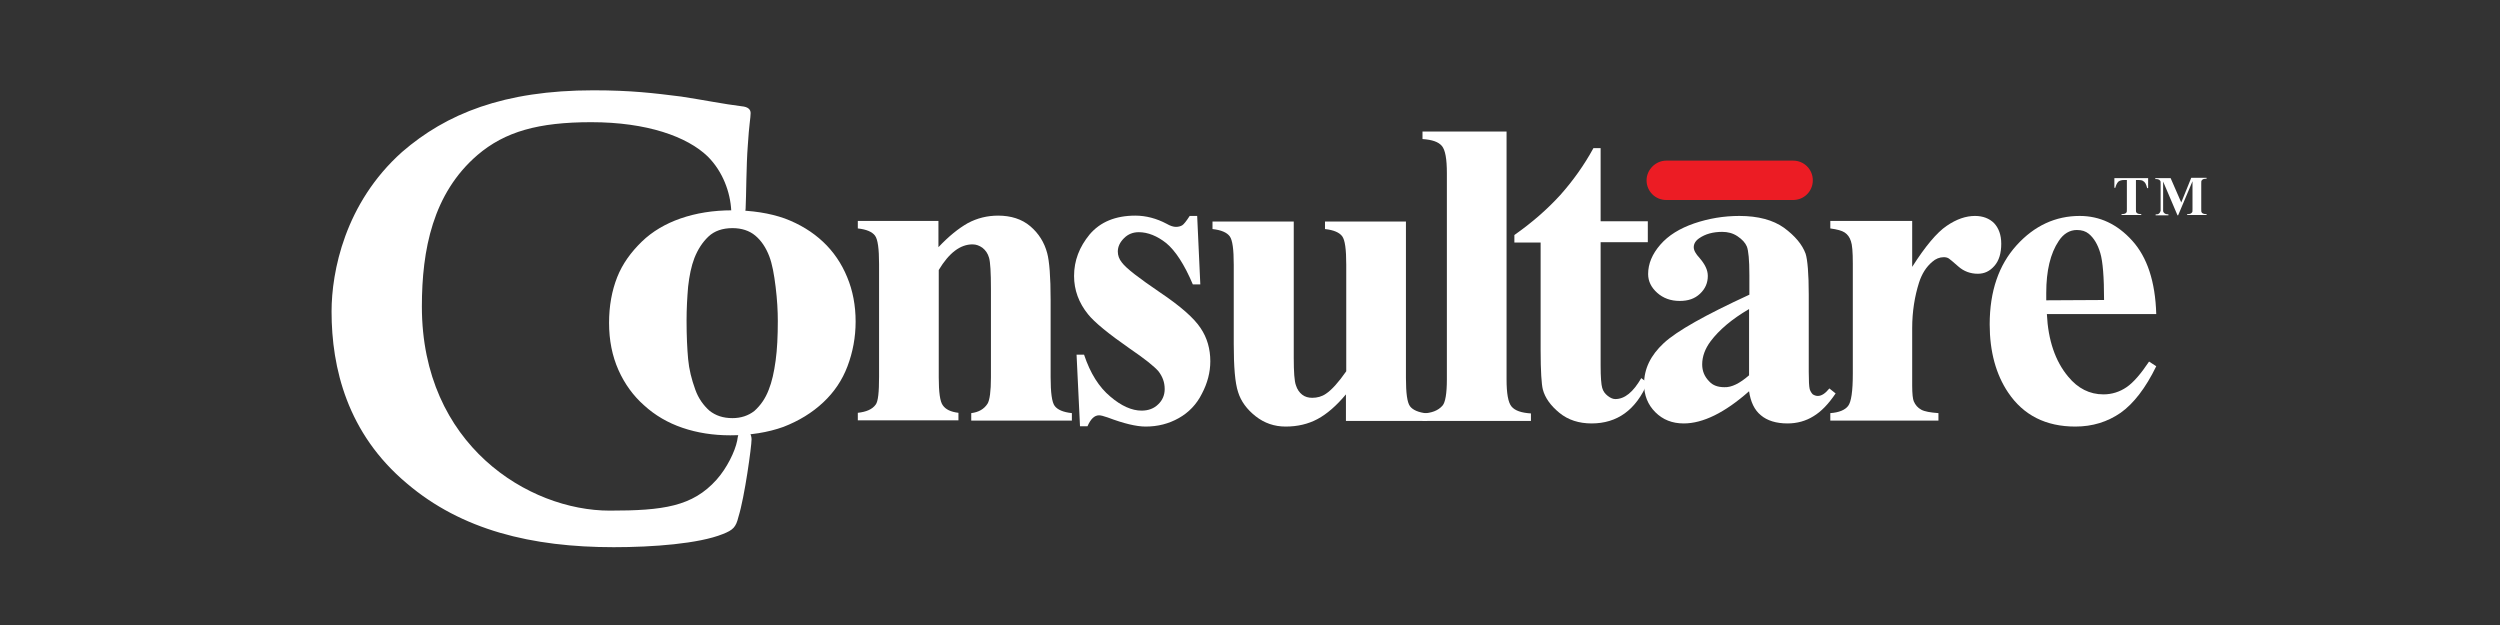
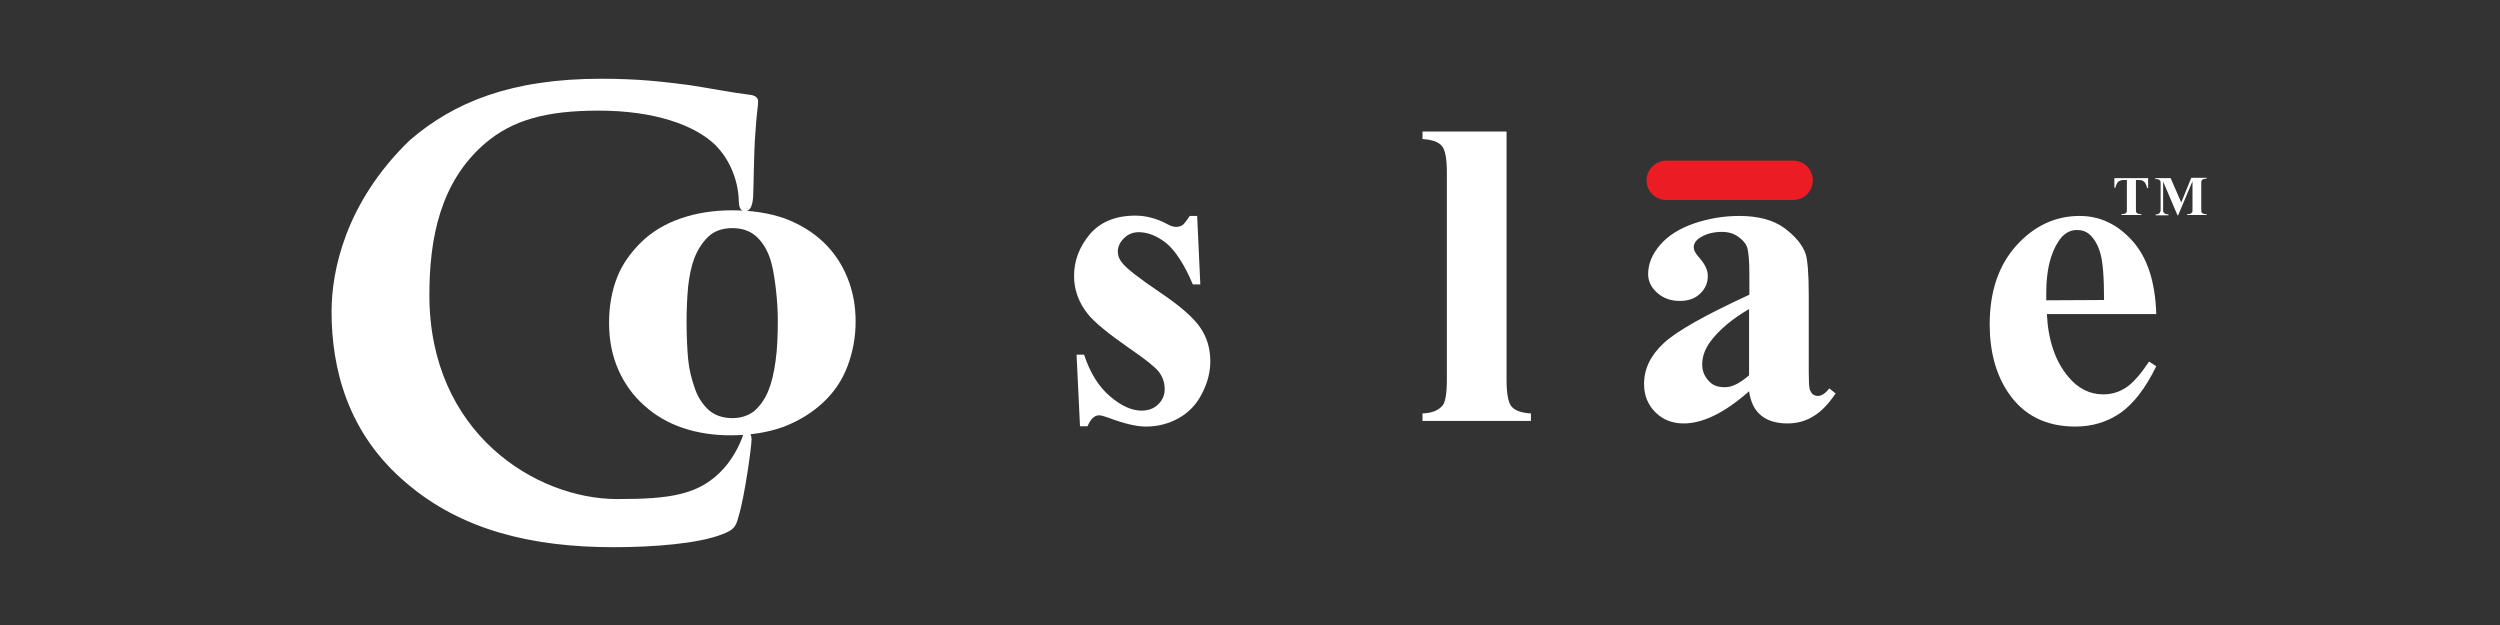
<svg xmlns="http://www.w3.org/2000/svg" version="1.1" id="Layer_1" x="0px" y="0px" viewBox="0 0 800 200" style="enable-background:new 0 0 800 200;" xml:space="preserve">
  <rect x="0" y="0" width="800" height="200" fill="#333333" stroke="none" />
  <style type="text/css">
	.st0{fill:#FFFFFF;}
	.st1{fill:#EC1C24;}
</style>
  <g>
    <g>
      <path class="st0" d="M687.4,57v3.2h-0.3c-0.2-0.7-0.4-1.3-0.6-1.6c-0.2-0.3-0.5-0.6-0.9-0.8c-0.2-0.1-0.6-0.2-1.2-0.2h-0.9v9.2    c0,0.6,0,1,0.1,1.1c0.1,0.2,0.2,0.3,0.4,0.4s0.5,0.2,0.8,0.2h0.4v0.3h-6.3v-0.3h0.4c0.3,0,0.6-0.1,0.8-0.2s0.3-0.2,0.4-0.4    c0.1-0.1,0.1-0.5,0.1-1.1v-9.2h-0.9c-0.8,0-1.4,0.2-1.8,0.5c-0.5,0.5-0.8,1.2-1,2h-0.3V57H687.4z" />
      <path class="st0" d="M698,64.8l3.2-7.9h4.9v0.3h-0.4c-0.4,0-0.6,0.1-0.8,0.2c-0.1,0.1-0.3,0.2-0.4,0.4c-0.1,0.1-0.1,0.5-0.1,1.1    v7.9c0,0.6,0,1,0.1,1.1c0.1,0.2,0.2,0.3,0.4,0.4s0.5,0.2,0.8,0.2h0.4v0.3h-6.2v-0.3h0.4c0.4,0,0.6-0.1,0.8-0.2    c0.1-0.1,0.3-0.2,0.4-0.4c0.1-0.1,0.1-0.5,0.1-1.1V58L697,68.9h-0.2l-4.6-10.8v8.4c0,0.6,0,0.9,0,1.1c0.1,0.3,0.2,0.5,0.5,0.7    s0.7,0.3,1.2,0.3v0.3h-4.1v-0.3h0.1c0.3,0,0.5,0,0.7-0.1s0.4-0.2,0.5-0.4c0.1-0.2,0.2-0.4,0.3-0.6c0-0.1,0-0.4,0-0.9V59    c0-0.6,0-1-0.1-1.1s-0.2-0.3-0.4-0.4c-0.2-0.1-0.5-0.2-0.8-0.2h-0.4V57h4.9L698,64.8z" />
    </g>
    <path class="st1" d="M533.2,51.4h40.6c3.5,0,6.3,2.8,6.3,6.3l0,0c0,3.5-2.8,6.3-6.3,6.3h-40.6c-3.5,0-6.3-2.8-6.3-6.3l0,0   C526.9,54.3,529.8,51.4,533.2,51.4z" />
-     <path class="st0" d="M300.3,70.9v8.2c3.3-3.5,6.4-6,9.4-7.7c3-1.6,6.2-2.4,9.7-2.4c4.1,0,7.6,1.1,10.3,3.4c2.7,2.3,4.5,5.2,5.4,8.6   c0.7,2.6,1.1,7.6,1.1,14.9v24.8c0,4.9,0.4,8,1.3,9.2s2.7,2,5.5,2.3v2.4h-32.2v-2.4c2.4-0.3,4.1-1.3,5.2-3c0.7-1.1,1.1-4,1.1-8.4   V92.4c0-5.2-0.2-8.5-0.6-9.9s-1.1-2.4-2.1-3.2c-1-0.7-2-1.1-3.2-1.1c-3.9,0-7.5,2.7-10.8,8.2v34.3c0,4.8,0.4,7.8,1.3,9   c0.9,1.3,2.5,2.1,5,2.4v2.4h-32.2v-2.4c2.7-0.3,4.6-1.1,5.7-2.6c0.8-1,1.1-4,1.1-8.9V84.5c0-4.9-0.4-7.9-1.3-9.1s-2.7-2-5.5-2.3   v-2.4h25.8V70.9z" />
    <path class="st0" d="M383.1,69.2l1,21.8h-2.4c-2.7-6.4-5.6-10.8-8.5-13.2c-2.9-2.3-5.9-3.5-8.8-3.5c-1.8,0-3.4,0.6-4.7,1.9   c-1.3,1.3-2,2.7-2,4.3c0,1.2,0.4,2.4,1.3,3.5c1.4,1.9,5.5,5,12.1,9.5c6.7,4.5,11,8.3,13.1,11.5c2.1,3.1,3.1,6.7,3.1,10.6   c0,3.5-0.9,7-2.7,10.4c-1.7,3.4-4.2,6-7.4,7.8c-3.2,1.8-6.7,2.7-10.6,2.7c-3,0-7.1-1-12.1-2.9c-1.4-0.5-2.3-0.7-2.8-0.7   c-1.5,0-2.7,1.2-3.7,3.5h-2.4l-1.1-22.9h2.4c2,6,4.8,10.4,8.4,13.4c3.5,3,6.9,4.5,10,4.5c2.2,0,4-0.7,5.3-2c1.4-1.3,2.1-3,2.1-4.9   c0-2.2-0.7-4-2-5.7c-1.4-1.6-4.4-4-9.1-7.2c-6.9-4.8-11.4-8.5-13.4-11c-3-3.7-4.5-7.8-4.5-12.3c0-4.9,1.7-9.3,5-13.3   c3.4-4,8.3-6,14.6-6c3.4,0,6.8,0.9,10,2.6c1.2,0.7,2.2,1,3,1s1.5-0.2,2-0.5s1.3-1.3,2.4-3h2.4V69.2z" />
-     <path class="st0" d="M449.9,70.9v50c0,4.9,0.4,7.9,1.3,9.1s2.7,2,5.5,2.3v2.4h-26v-8.5c-3,3.6-6.1,6.3-9.1,7.9s-6.4,2.4-10.2,2.4   c-3.6,0-6.8-1.1-9.6-3.3c-2.8-2.2-4.7-4.8-5.6-7.7c-1-3-1.4-8.1-1.4-15.5V84.7c0-4.9-0.4-7.9-1.3-9.1s-2.7-2-5.5-2.3v-2.4h26v43.6   c0,4.5,0.2,7.5,0.7,8.8c0.4,1.3,1.1,2.3,2,3s2,1,3.2,1c1.6,0,3.1-0.4,4.4-1.3c1.8-1.2,4-3.6,6.5-7.2V84.7c0-4.9-0.4-7.9-1.3-9.1   s-2.7-2-5.5-2.3v-2.4H449.9z" />
    <path class="st0" d="M482.1,42.1v79.3c0,4.5,0.5,7.4,1.6,8.7c1.1,1.3,3.1,2,6.2,2.2v2.4h-34.7v-2.4c2.9-0.1,5-0.9,6.4-2.5   c0.9-1,1.4-3.9,1.4-8.4v-66c0-4.5-0.5-7.4-1.6-8.7s-3.1-2-6.2-2.2v-2.4L482.1,42.1L482.1,42.1z" />
-     <path class="st0" d="M512.2,47.4v23.4h15.1v6.7h-15.1V117c0,3.7,0.2,6.1,0.5,7.1c0.3,1.1,0.9,1.9,1.8,2.6c0.9,0.7,1.7,1,2.4,1   c3,0,5.7-2.2,8.3-6.7l2,1.5c-3.7,8.7-9.7,13-17.9,13c-4,0-7.5-1.1-10.3-3.4s-4.6-4.8-5.3-7.5c-0.4-1.6-0.7-5.7-0.7-12.6V77.6h-8.4   v-2.4c5.7-4,10.6-8.3,14.7-12.8c4-4.5,7.6-9.5,10.6-15L512.2,47.4L512.2,47.4z" />
    <path class="st0" d="M559.7,125.2c-7.8,6.9-14.8,10.3-20.9,10.3c-3.7,0-6.7-1.2-9.1-3.6c-2.4-2.4-3.6-5.4-3.6-9   c0-4.9,2.1-9.2,6.3-13.1s13.3-9,27.4-15.5V88c0-4.8-0.3-7.8-0.8-9.1c-0.5-1.2-1.5-2.3-3-3.3s-3.1-1.4-4.9-1.4c-3,0-5.4,0.7-7.3,2   c-1.2,0.8-1.8,1.8-1.8,2.9c0,1,0.6,2.1,1.9,3.5c1.7,2,2.6,3.8,2.6,5.7c0,2.2-0.8,4.1-2.5,5.7s-3.8,2.3-6.5,2.3   c-2.9,0-5.3-0.9-7.2-2.6s-2.9-3.7-2.9-6c0-3.3,1.3-6.4,3.9-9.4c2.6-3,6.2-5.2,10.8-6.8c4.7-1.6,9.5-2.4,14.5-2.4   c6,0,10.8,1.3,14.3,3.8c3.5,2.6,5.8,5.3,6.9,8.3c0.6,1.9,1,6.3,1,13.1V119c0,2.9,0.1,4.7,0.3,5.5c0.2,0.7,0.6,1.3,1,1.7   c0.5,0.3,1,0.5,1.6,0.5c1.2,0,2.4-0.8,3.7-2.4l2,1.6c-2.3,3.4-4.6,5.8-7.1,7.3c-2.4,1.5-5.2,2.3-8.3,2.3c-3.6,0-6.5-0.9-8.5-2.6   C561.4,131.2,560.2,128.6,559.7,125.2L559.7,125.2z M559.7,120.1V98.9c-5.5,3.2-9.6,6.7-12.3,10.3c-1.8,2.4-2.7,4.9-2.7,7.4   c0,2.1,0.7,3.9,2.3,5.5c1.1,1.2,2.7,1.8,4.8,1.8C554.1,124,556.7,122.7,559.7,120.1z" />
-     <path class="st0" d="M611.9,70.9v14.5c4.2-6.6,7.9-11,11-13.1c3.2-2.2,6.2-3.2,9.1-3.2c2.5,0,4.6,0.8,6.1,2.3   c1.5,1.6,2.3,3.8,2.3,6.6c0,3-0.7,5.4-2.2,7.1s-3.2,2.5-5.3,2.5c-2.4,0-4.5-0.8-6.2-2.3c-1.8-1.6-2.8-2.4-3.1-2.6   c-0.5-0.3-1-0.4-1.6-0.4c-1.3,0-2.6,0.5-3.7,1.5c-1.9,1.6-3.3,3.8-4.2,6.6c-1.4,4.4-2.2,9.3-2.2,14.6v14.6v3.8c0,2.6,0.2,4.3,0.5,5   c0.5,1.2,1.3,2.1,2.4,2.7c1.1,0.6,2.9,0.9,5.5,1.1v2.4h-34.6v-2.4c2.8-0.2,4.7-1,5.7-2.3s1.5-4.7,1.5-10.3V84.3   c0-3.7-0.2-6-0.6-7.1c-0.4-1.3-1.1-2.2-2-2.8c-0.9-0.6-2.4-1-4.6-1.3v-2.4h26.2V70.9z" />
    <path class="st0" d="M690,100.5h-35c0.4,8.4,2.7,15.1,6.8,20c3.1,3.8,6.9,5.7,11.3,5.7c2.7,0,5.2-0.8,7.4-2.3s4.6-4.3,7.2-8.2   l2.3,1.5c-3.4,7-7.3,12-11.4,14.9c-4.2,2.9-9,4.4-14.5,4.4c-9.4,0-16.6-3.6-21.5-10.9c-3.9-5.8-5.9-13.1-5.9-21.8   c0-10.6,2.9-19,8.6-25.3c5.7-6.3,12.5-9.4,20.2-9.4c6.4,0,12,2.6,16.8,7.9C687.1,82.3,689.7,90.1,690,100.5L690,100.5z M673.3,96   c0-7.3-0.4-12.3-1.2-15s-2-4.8-3.7-6.2c-1-0.8-2.2-1.2-3.8-1.2c-2.3,0-4.3,1.2-5.8,3.5c-2.7,4-4,9.6-4,16.6v2.4L673.3,96L673.3,96z   " />
-     <path class="st0" d="M196.4,175.1c12.5,0,27.2-1.1,34.9-4.2c3.3-1.3,4.2-2.2,5-5.5c2-6.4,4.2-22.6,4.2-24.8c0-1.5-0.9-3.3-2.2-3.3   c-1.5,0-2,0.9-2.4,3.7c-0.7,3.5-3.3,8.8-6.6,12.5c-7.7,8.6-17.1,9.9-34.2,9.9c-25.9,0-60.1-21-60.1-65.3c0-18.2,3.5-36.2,17.8-48.5   c8.8-7.5,19.5-10.5,36.4-10.5c17.8,0,30.7,4.6,37.3,11c4.8,4.8,7.2,11.4,7.5,17.3c0,2.4,0.4,3.9,2,3.9c1.8,0,2.4-2,2.6-4.6   c0.2-3.7,0.2-14,0.7-20.2c0.4-6.6,0.9-8.8,0.9-10.3c0-1.1-0.7-2-2.9-2.2c-5.7-0.7-12.1-2-19.3-3.1c-8.8-1.1-16-2-28.1-2   c-28.7,0-47.1,7.5-61.2,19.7C110.3,65,106.1,87,106.1,99.7c0,18,5,39,24.1,55C147.7,169.6,170.1,175.1,196.4,175.1z" />
+     <path class="st0" d="M196.4,175.1c12.5,0,27.2-1.1,34.9-4.2c3.3-1.3,4.2-2.2,5-5.5c2-6.4,4.2-22.6,4.2-24.8c0-1.5-0.9-3.3-2.2-3.3   c-0.7,3.5-3.3,8.8-6.6,12.5c-7.7,8.6-17.1,9.9-34.2,9.9c-25.9,0-60.1-21-60.1-65.3c0-18.2,3.5-36.2,17.8-48.5   c8.8-7.5,19.5-10.5,36.4-10.5c17.8,0,30.7,4.6,37.3,11c4.8,4.8,7.2,11.4,7.5,17.3c0,2.4,0.4,3.9,2,3.9c1.8,0,2.4-2,2.6-4.6   c0.2-3.7,0.2-14,0.7-20.2c0.4-6.6,0.9-8.8,0.9-10.3c0-1.1-0.7-2-2.9-2.2c-5.7-0.7-12.1-2-19.3-3.1c-8.8-1.1-16-2-28.1-2   c-28.7,0-47.1,7.5-61.2,19.7C110.3,65,106.1,87,106.1,99.7c0,18,5,39,24.1,55C147.7,169.6,170.1,175.1,196.4,175.1z" />
    <path class="st0" d="M263.4,77.4c3.3,3.1,5.9,6.9,7.7,11.3c1.8,4.3,2.7,9.1,2.7,14.2c0,5-0.9,9.8-2.6,14.3s-4.3,8.3-7.7,11.5   c-3.6,3.4-7.9,6-12.8,7.9c-5,1.8-10.7,2.7-17,2.7c-5.5,0-10.6-0.8-15.3-2.4s-8.8-4-12.3-7.2c-3.4-3-6.2-6.8-8.2-11.3s-3-9.5-3-15.1   c0-5.4,0.9-10.3,2.6-14.6c1.7-4.3,4.4-8,7.9-11.4c3.3-3.2,7.5-5.7,12.4-7.4c4.9-1.7,10.4-2.6,16.5-2.6c6.3,0,12,0.9,16.8,2.6   C255.9,71.7,260,74.2,263.4,77.4L263.4,77.4z M246,124.7c1-2.5,1.7-5.6,2.2-9.3c0.5-3.6,0.7-7.9,0.7-12.7c0-3.2-0.2-6.8-0.7-10.9   s-1.1-7.3-2-9.7c-1.1-2.9-2.6-5.1-4.5-6.7s-4.4-2.4-7.3-2.4c-3.2,0-5.8,0.9-7.7,2.7c-1.9,1.8-3.4,4.1-4.5,6.9c-1,2.6-1.6,5.6-2,9.1   c-0.3,3.5-0.5,7.1-0.5,10.9c0,5,0.2,9,0.5,12.3s1.1,6.5,2.3,9.8c1,2.8,2.6,5,4.5,6.7c2,1.6,4.4,2.4,7.4,2.4c2.7,0,5.1-0.8,7-2.3   C243.3,129.8,244.9,127.6,246,124.7z" />
  </g>
</svg>